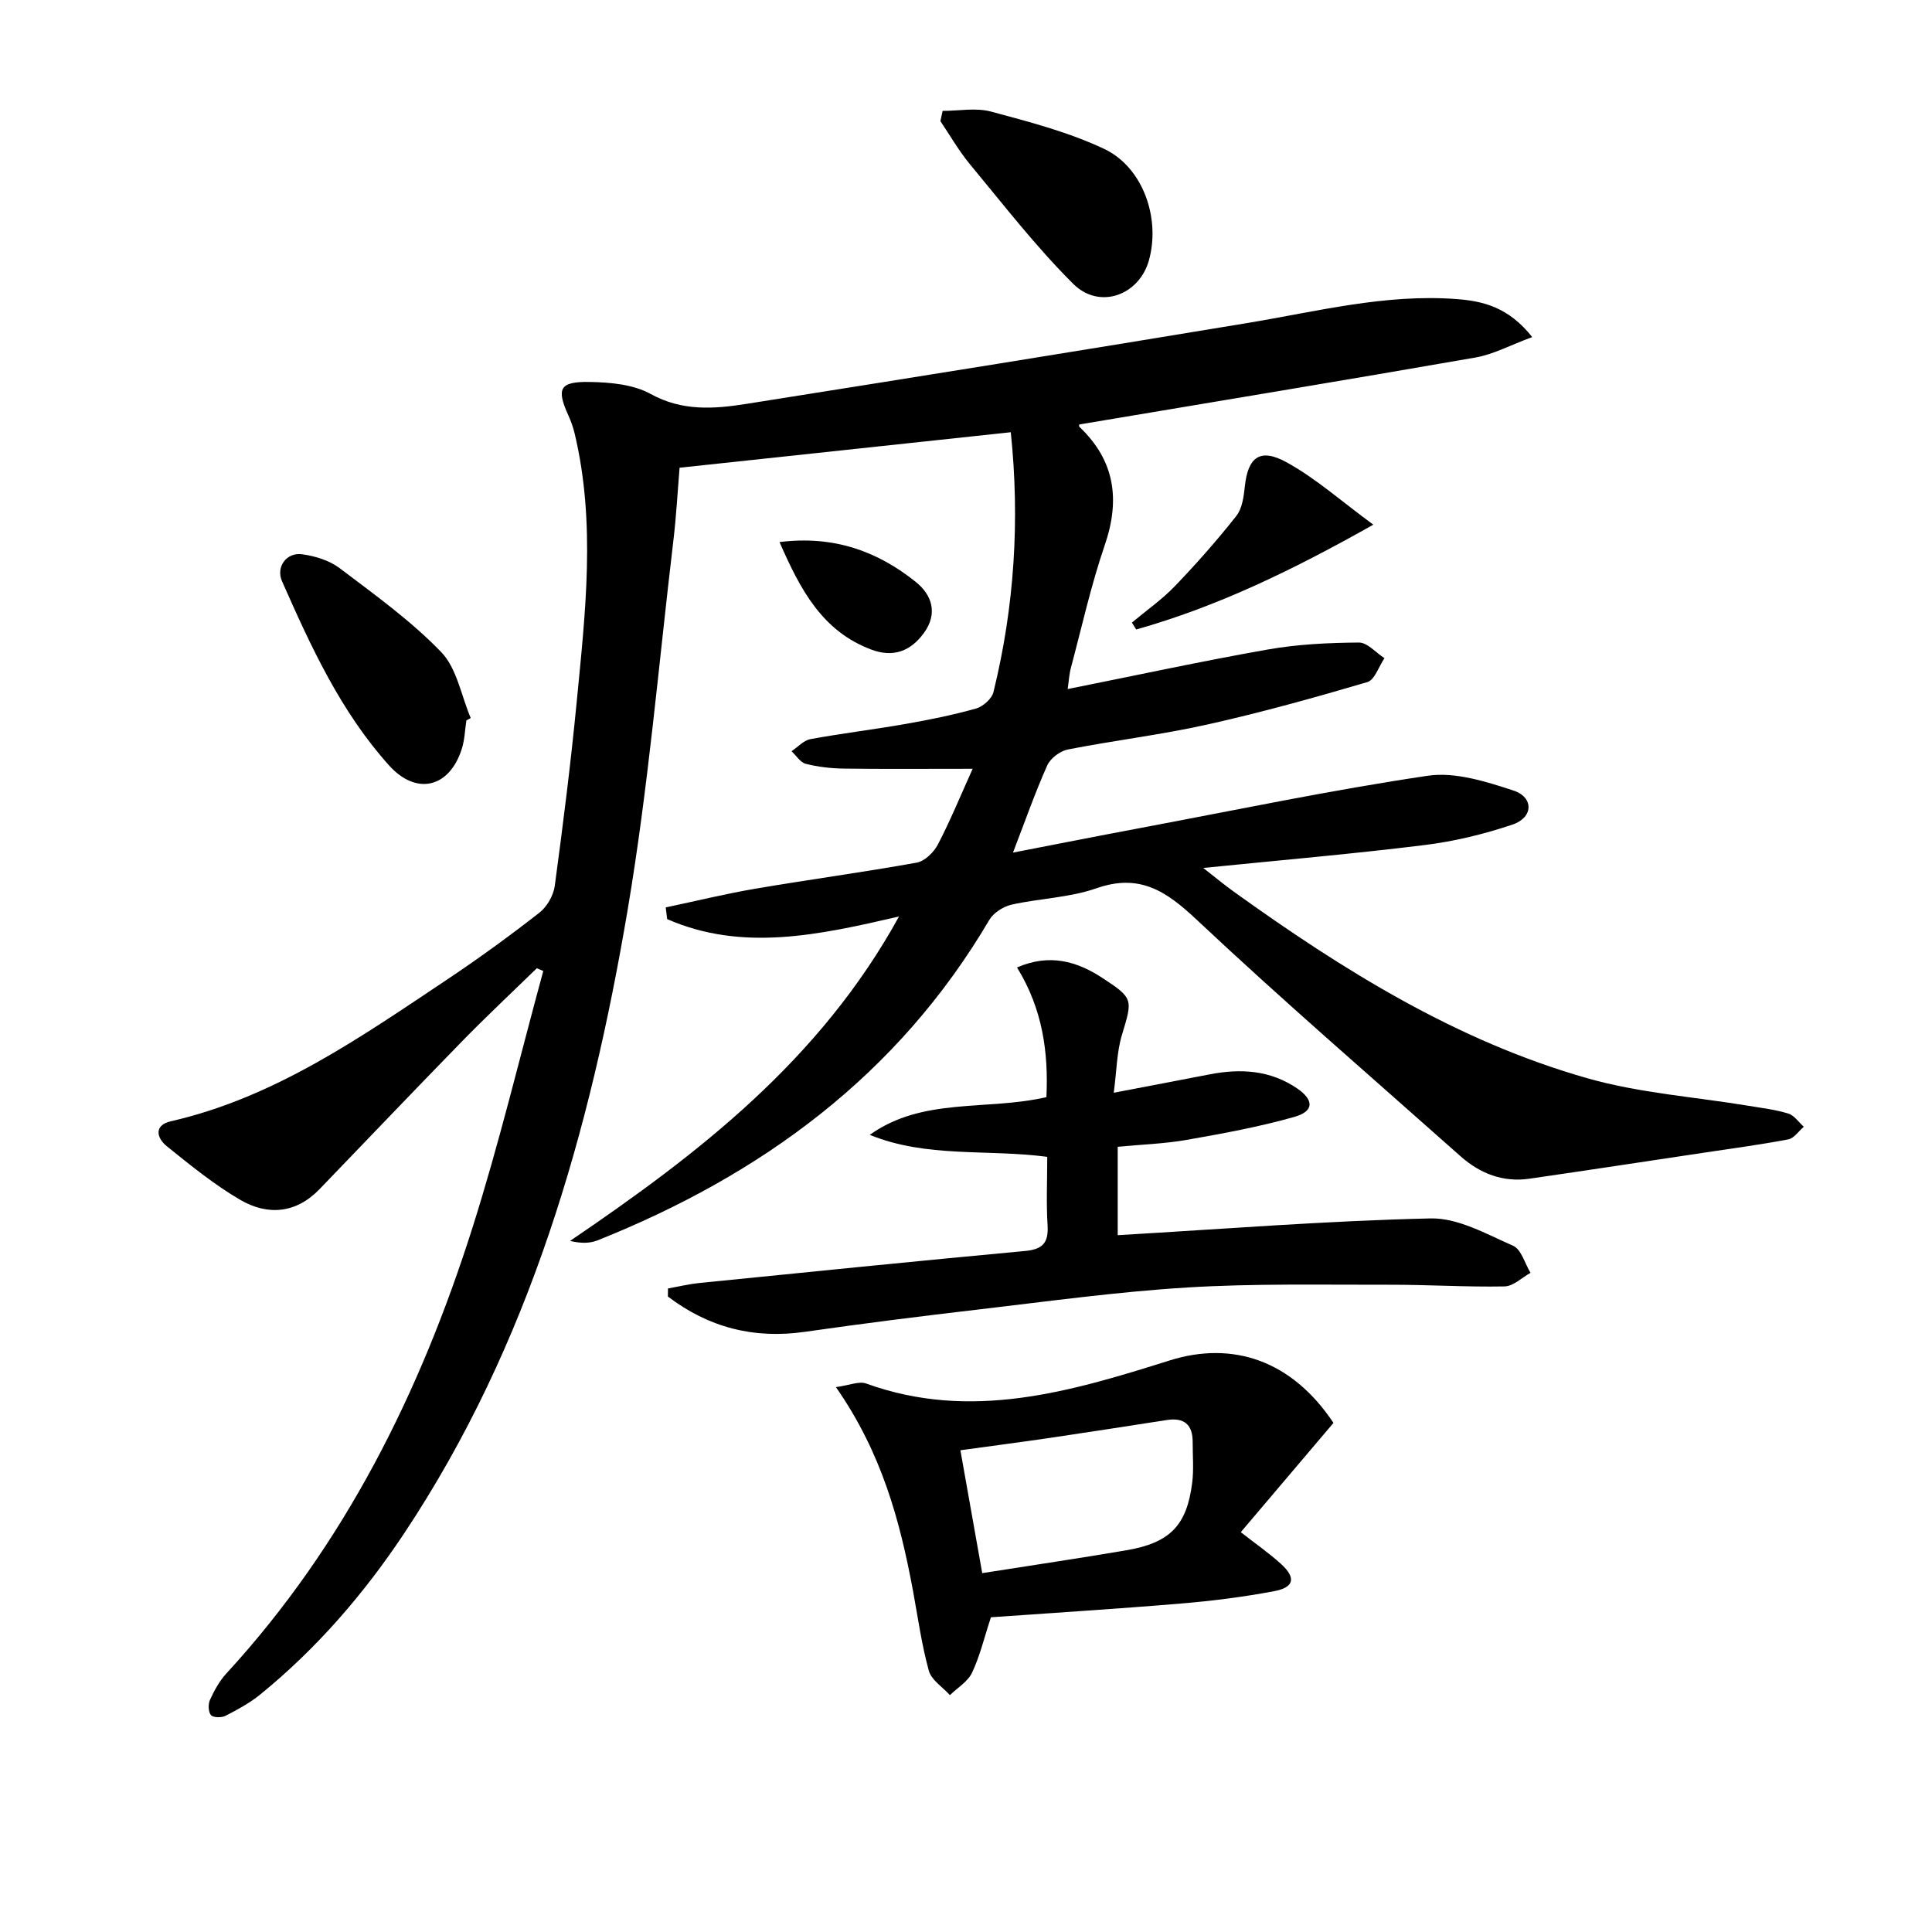
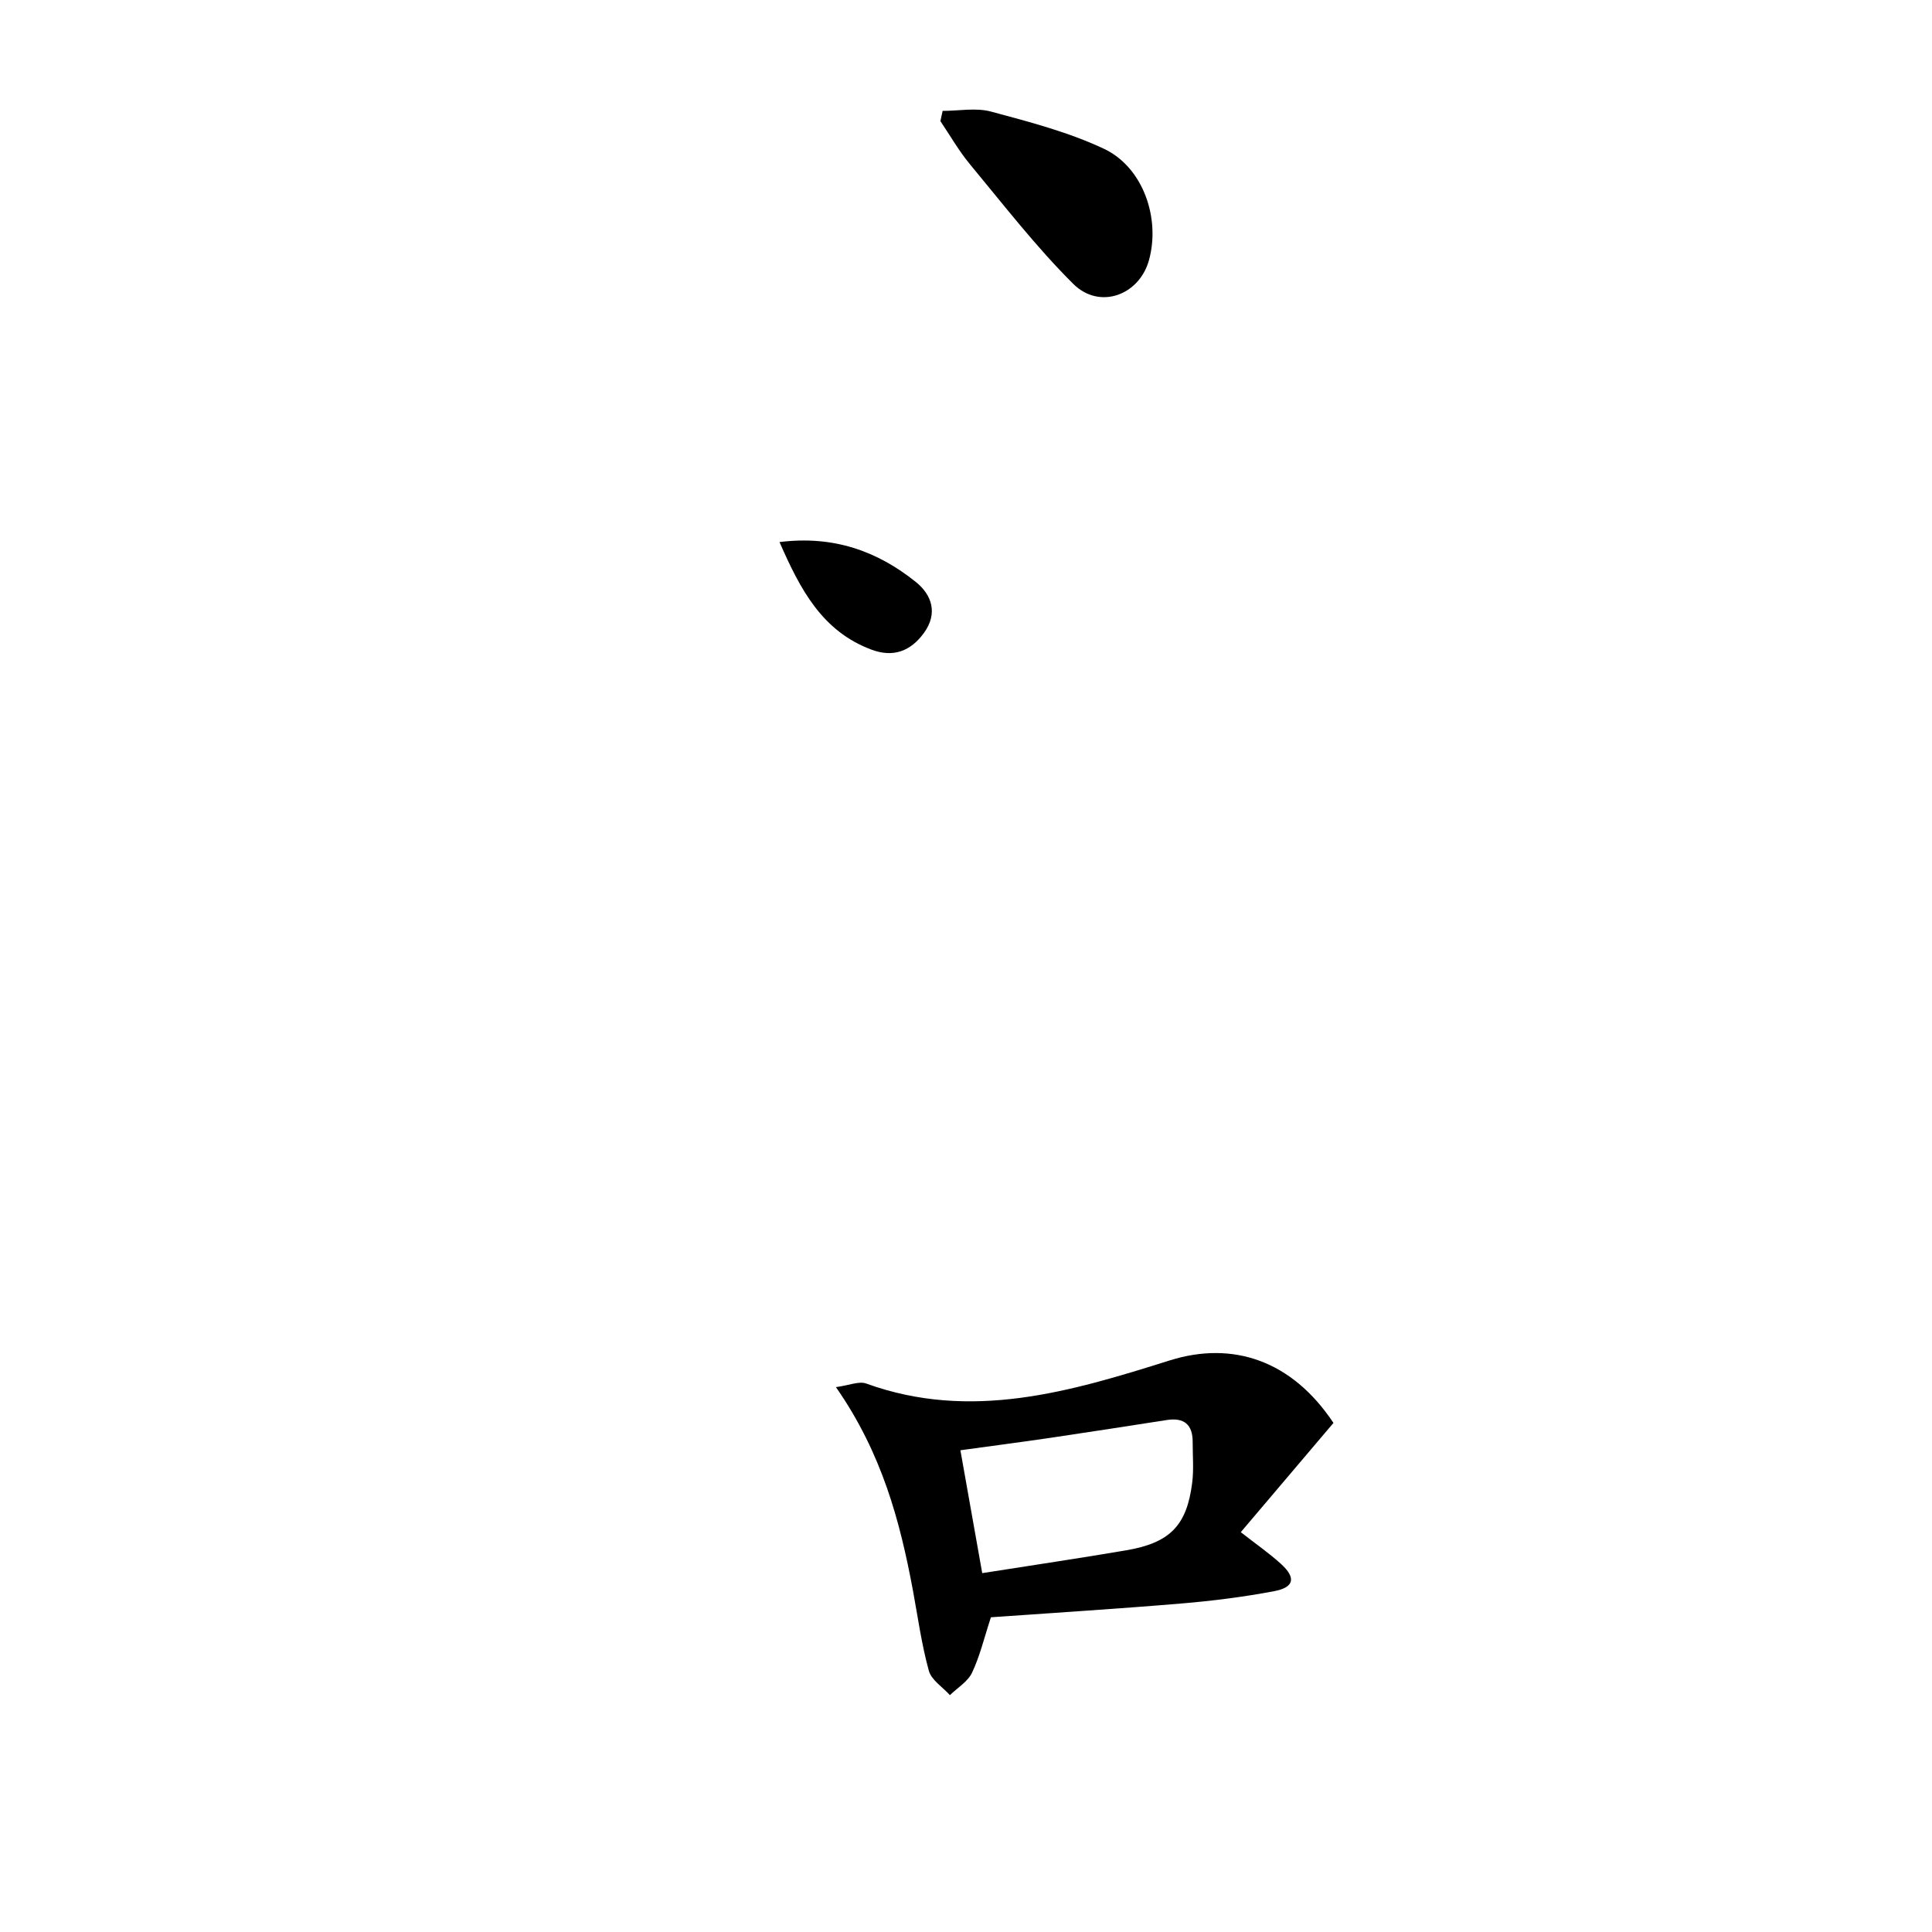
<svg xmlns="http://www.w3.org/2000/svg" enable-background="new 0 0 400 400" viewBox="0 0 400 400">
-   <path d="m317.23 69.79c-4.55 1.67-8.05 3.59-11.76 4.23-27.28 4.76-54.61 9.26-82 13.86 0-.11-.14.35.02.5 7.34 6.99 8.47 15.05 5.23 24.51-2.84 8.3-4.75 16.93-7.01 25.42-.36 1.36-.43 2.8-.66 4.35 14.17-2.83 27.76-5.78 41.45-8.19 6.18-1.09 12.54-1.39 18.83-1.44 1.76-.02 3.54 2.1 5.31 3.24-1.17 1.71-2.02 4.5-3.55 4.95-10.95 3.23-21.96 6.29-33.1 8.78-9.54 2.13-19.29 3.29-28.89 5.17-1.62.32-3.62 1.82-4.28 3.3-2.5 5.58-4.52 11.37-7.09 18.05 9.25-1.79 17.93-3.51 26.64-5.14 19.72-3.71 39.39-7.83 59.23-10.77 5.67-.84 12.06 1.2 17.74 3.06 4.25 1.39 4.13 5.59-.16 7.04-5.92 2-12.13 3.5-18.33 4.26-14.96 1.85-29.99 3.14-45.73 4.73 2.3 1.79 4.25 3.42 6.31 4.9 22.65 16.27 46.22 30.98 73.28 38.66 10.76 3.05 22.17 3.84 33.28 5.68 2.77.46 5.59.79 8.26 1.61 1.23.38 2.15 1.79 3.21 2.73-1.06.9-2.01 2.38-3.2 2.61-5.7 1.09-11.46 1.86-17.2 2.72-12.14 1.82-24.27 3.67-36.42 5.43-5.46.79-10.21-1.06-14.25-4.65-18.28-16.25-36.82-32.24-54.64-48.98-6.3-5.92-11.81-9.63-20.75-6.5-5.56 1.95-11.75 2.08-17.57 3.39-1.71.39-3.73 1.68-4.6 3.15-18.89 32.12-47.12 52.78-81.13 66.36-1.61.64-3.49.63-5.68.11 26.67-18.1 51.75-37.43 68.11-67.17-16.6 3.84-32.44 7.35-48 .54-.1-.81-.2-1.62-.3-2.42 6.18-1.3 12.32-2.81 18.54-3.87 11.12-1.9 22.32-3.4 33.42-5.4 1.66-.3 3.54-2.13 4.38-3.74 2.56-4.9 4.66-10.05 7.21-15.69-9.72 0-18.2.07-26.68-.04-2.64-.04-5.32-.34-7.87-.99-1.13-.28-1.98-1.71-2.95-2.61 1.3-.86 2.5-2.24 3.91-2.5 6.53-1.2 13.13-1.99 19.68-3.14 4.9-.86 9.8-1.85 14.59-3.19 1.45-.41 3.28-2.02 3.62-3.4 4.37-17.75 5.48-35.74 3.59-53.81-22.75 2.44-45.34 4.86-68.57 7.35-.39 4.67-.67 9.92-1.29 15.13-3.04 25.54-5.2 51.23-9.49 76.57-7.73 45.61-20.21 89.76-46.23 128.91-8.34 12.54-18.11 23.86-29.83 33.39-2.16 1.76-4.68 3.12-7.17 4.4-.82.42-2.56.4-3.02-.15-.56-.67-.6-2.27-.19-3.16.89-1.94 1.96-3.91 3.4-5.47 24.48-26.63 40.13-58.2 50.94-92.28 5.55-17.51 9.82-35.42 14.66-53.15-.45-.19-.89-.38-1.34-.56-5.19 5.05-10.48 10-15.53 15.18-9.88 10.12-19.63 20.37-29.45 30.55-4.87 5.05-10.73 5.52-16.41 2.22-5.4-3.15-10.33-7.17-15.22-11.11-2.11-1.7-2.72-4.34.84-5.16 21.62-4.95 39.35-17.44 57.32-29.43 6.5-4.34 12.83-8.95 18.99-13.76 1.58-1.23 2.91-3.57 3.18-5.56 1.71-12.67 3.31-25.35 4.54-38.08 1.79-18.51 3.98-37.06-.42-55.54-.31-1.29-.75-2.56-1.3-3.76-2.53-5.58-1.85-7.06 4.48-6.94 4.23.08 8.97.51 12.54 2.48 6.53 3.61 13.1 3.12 19.76 2.07 34.59-5.47 69.17-11.02 103.72-16.74 14.4-2.38 28.63-6.09 43.4-4.97 5.45.41 10.76 1.67 15.65 7.87z" />
-   <path d="m138.3 266.76c2.17-.38 4.33-.91 6.52-1.13 22.47-2.26 44.94-4.54 67.43-6.63 3.64-.34 4.86-1.7 4.64-5.3-.29-4.63-.07-9.28-.07-14.19-12.38-1.64-24.94.27-36.75-4.55 10.99-7.85 24.12-4.94 36.58-7.81.43-9.19-.75-18.19-6.09-26.85 6.71-2.9 12.34-1.32 17.66 2.16 6.5 4.25 6.28 4.45 4.06 11.83-1.07 3.55-1.08 7.41-1.69 11.95 7.24-1.39 13.54-2.57 19.83-3.8 6.42-1.25 12.58-.9 18.16 2.92 3.48 2.39 3.5 4.71-.56 5.87-7.31 2.08-14.83 3.45-22.33 4.77-4.56.8-9.24.95-14.28 1.43v18.3c21.68-1.26 43.21-2.98 64.77-3.47 5.68-.13 11.58 3.24 17.09 5.66 1.7.75 2.43 3.68 3.61 5.61-1.79.98-3.57 2.78-5.39 2.81-7.95.15-15.9-.37-23.86-.35-13.95.03-27.93-.28-41.83.57-14.4.88-28.73 2.86-43.08 4.54-12.04 1.4-24.08 2.92-36.08 4.64-10.59 1.52-19.97-.92-28.36-7.31.02-.57.02-1.12.02-1.67z" />
  <path d="m173.07 287.19c2.75-.37 4.76-1.28 6.25-.75 21.69 7.86 42.34 1.68 62.83-4.77 13.06-4.11 25.31-.03 33.93 12.93-6.28 7.4-12.68 14.94-19.19 22.62 3.12 2.44 5.86 4.34 8.3 6.55 3.18 2.88 2.79 4.88-1.41 5.67-6.35 1.2-12.79 2.01-19.23 2.55-13.22 1.11-26.47 1.93-39.39 2.85-1.42 4.31-2.29 8.07-3.91 11.47-.88 1.86-3.01 3.12-4.58 4.65-1.51-1.68-3.84-3.12-4.37-5.07-1.49-5.41-2.26-11.03-3.28-16.57-2.69-14.43-6.44-28.49-15.95-42.13zm30.29 38.51c10.28-1.62 20.08-3.07 29.84-4.73 9.03-1.54 12.52-5.13 13.63-13.98.35-2.78.09-5.63.1-8.45.01-3.63-1.81-5.09-5.36-4.54-8.02 1.24-16.03 2.5-24.05 3.68-6.13.9-12.28 1.7-18.68 2.58 1.52 8.56 2.91 16.38 4.52 25.44z" />
  <path d="m195.16 22.96c3.35 0 6.89-.7 10.01.14 7.93 2.13 16.01 4.23 23.4 7.71 8.11 3.82 11.73 14.42 9.3 23.1-2.02 7.22-10.23 10.27-15.67 4.86-7.71-7.67-14.42-16.37-21.39-24.77-2.29-2.76-4.09-5.93-6.11-8.92.15-.7.31-1.41.46-2.12z" />
-   <path d="m96.56 149.15c-.3 1.96-.35 3.99-.94 5.86-2.55 8.11-9.41 9.76-15.08 3.45-10.01-11.14-16.18-24.6-22.15-38.12-1.31-2.97.93-6.01 4.12-5.59 2.69.36 5.65 1.26 7.78 2.86 7.26 5.5 14.77 10.88 21.05 17.39 3.26 3.38 4.15 9.04 6.12 13.67-.3.16-.6.32-.9.48z" />
-   <path d="m234.35 128.9c2.98-2.5 6.22-4.76 8.9-7.55 4.46-4.64 8.73-9.48 12.71-14.52 1.23-1.56 1.55-4.03 1.77-6.13.64-6.02 3.12-8.03 8.64-4.99 6.09 3.35 11.4 8.11 17.96 12.92-16.77 9.45-32.34 16.98-49.1 21.7-.3-.48-.59-.95-.88-1.43z" />
  <path d="m161.39 112.23c11.19-1.41 20.27 1.88 28.22 8.26 3.3 2.64 4.63 6.48 1.69 10.54-2.75 3.8-6.36 5.15-10.85 3.48-10.26-3.83-14.77-12.48-19.06-22.28z" />
</svg>